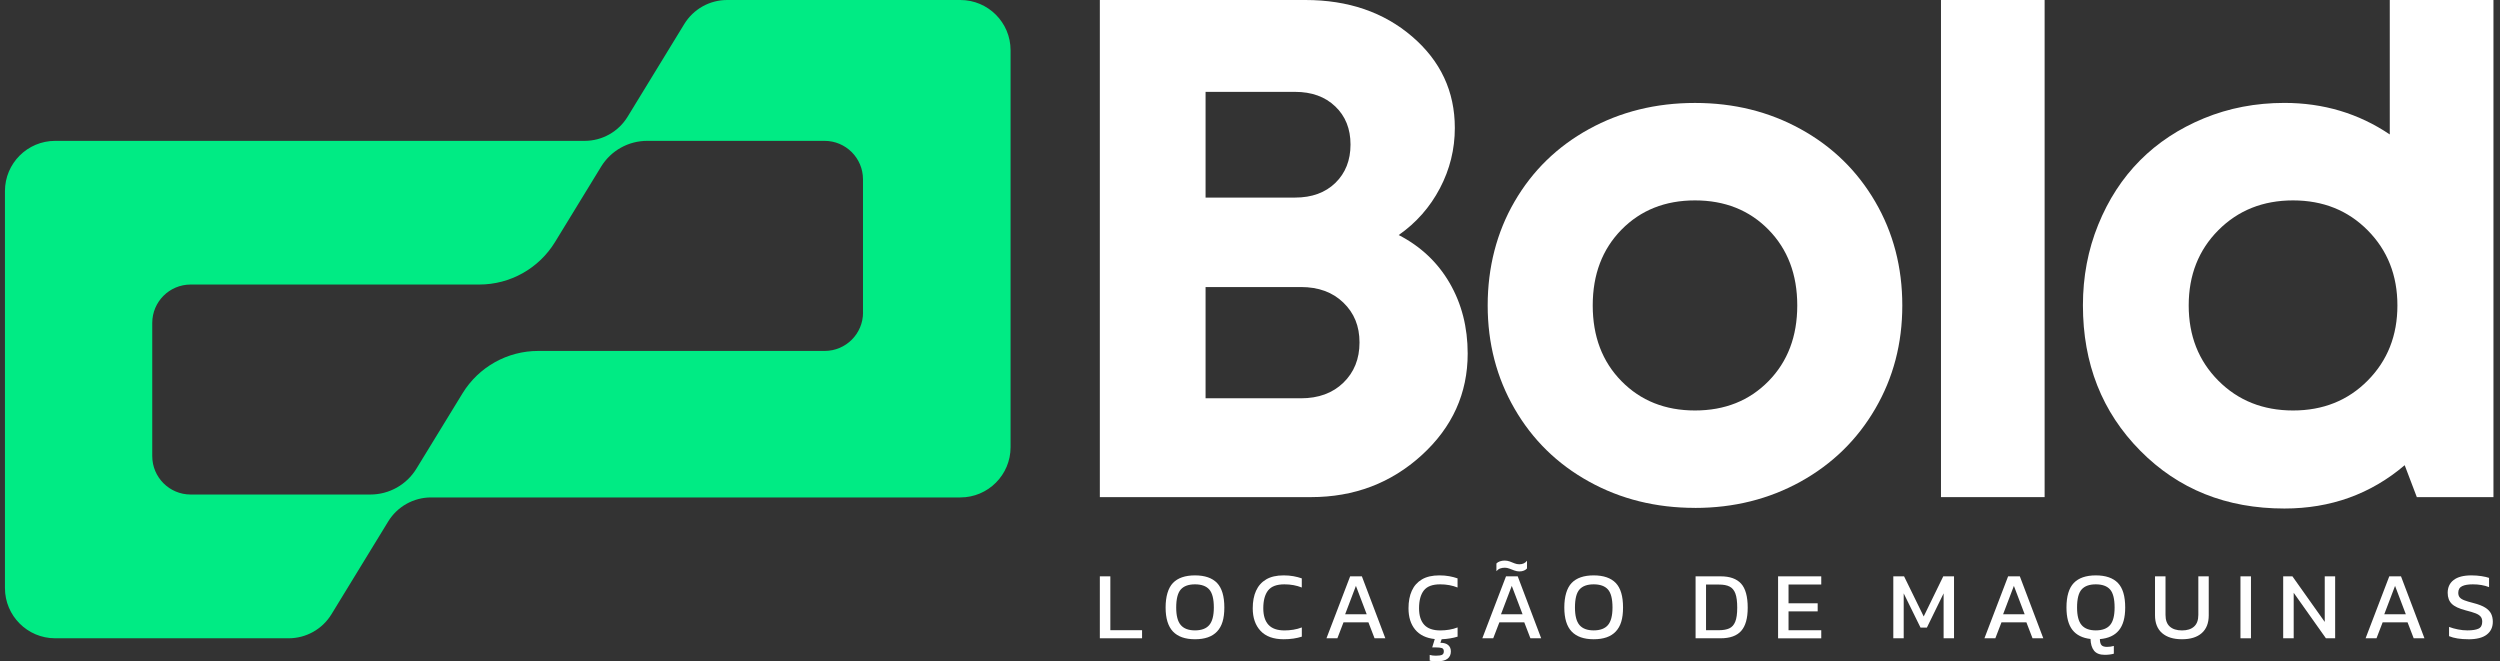
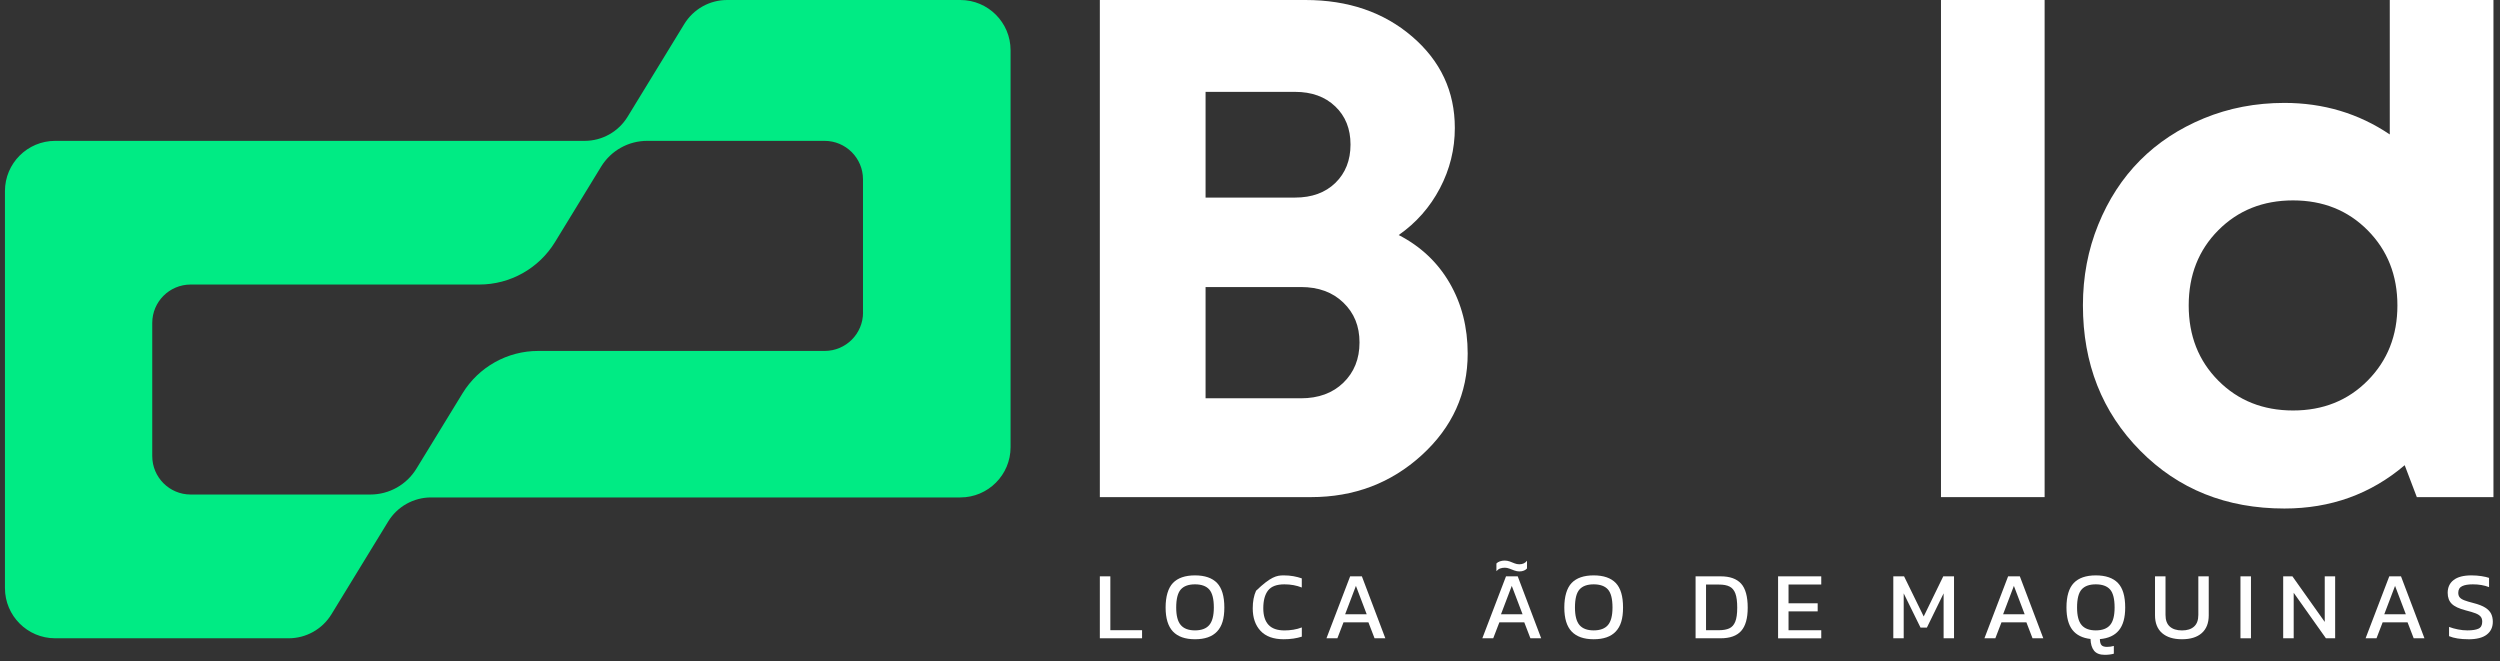
<svg xmlns="http://www.w3.org/2000/svg" width="189" height="50" viewBox="0 0 189 50" fill="none">
  <rect x="0" y="0" width="189" height="50" fill="#333333" stroke="none" />
  <g clip-path="url(#clip0_31_3141)">
    <path d="M105.741 17.768C107.401 18.624 108.686 19.834 109.593 21.397C110.5 22.961 110.957 24.737 110.957 26.73C110.957 29.737 109.799 32.297 107.483 34.41C105.167 36.523 102.377 37.582 99.109 37.582H83.148V0H98.69C101.923 0 104.614 0.921 106.762 2.766C108.909 4.611 109.985 6.91 109.985 9.673C109.985 11.281 109.61 12.8 108.858 14.233C108.105 15.666 107.067 16.844 105.738 17.772L105.741 17.768ZM100.958 13.824C101.717 13.082 102.099 12.116 102.099 10.927C102.099 9.738 101.714 8.779 100.944 8.044C100.174 7.309 99.161 6.945 97.903 6.945H91.141V14.937H97.903C99.178 14.937 100.195 14.566 100.958 13.824ZM98.35 30.111C99.676 30.111 100.748 29.72 101.559 28.933C102.37 28.146 102.779 27.132 102.779 25.892C102.779 24.651 102.374 23.665 101.559 22.878C100.748 22.091 99.676 21.7 98.35 21.7H91.141V30.111H98.35Z" fill="white" />
-     <path d="M128.141 38.396C125.19 38.396 122.516 37.733 120.121 36.403C117.726 35.077 115.854 33.242 114.5 30.898C113.146 28.558 112.469 25.953 112.469 23.088C112.469 20.222 113.146 17.569 114.5 15.239C115.854 12.906 117.726 11.082 120.121 9.762C122.516 8.443 125.19 7.783 128.141 7.783C131.093 7.783 133.742 8.443 136.134 9.762C138.529 11.082 140.405 12.913 141.769 15.253C143.134 17.593 143.814 20.208 143.814 23.091C143.814 25.974 143.134 28.562 141.769 30.902C140.405 33.242 138.529 35.077 136.134 36.406C133.739 37.733 131.076 38.399 128.141 38.399V38.396ZM122.585 28.816C124.035 30.293 125.887 31.032 128.141 31.032C130.396 31.032 132.248 30.293 133.698 28.816C135.148 27.338 135.873 25.431 135.873 23.091C135.873 20.751 135.148 18.841 133.698 17.363C132.248 15.886 130.396 15.15 128.141 15.15C125.887 15.15 124.035 15.889 122.585 17.363C121.135 18.841 120.41 20.748 120.41 23.091C120.41 25.435 121.135 27.342 122.585 28.816Z" fill="white" />
    <path d="M146.738 37.582V0H154.573V37.582H146.738Z" fill="white" />
    <path d="M180.667 0H188.505V37.582H182.712L181.794 35.169C179.227 37.355 176.193 38.444 172.699 38.444C168.314 38.444 164.679 36.987 161.796 34.066C158.913 31.149 157.469 27.489 157.469 23.084C157.469 20.919 157.854 18.885 158.624 16.992C159.394 15.095 160.445 13.477 161.782 12.13C163.119 10.783 164.73 9.724 166.617 8.944C168.503 8.168 170.53 7.78 172.699 7.78C175.65 7.78 178.307 8.573 180.667 10.164V0ZM167.706 28.778C169.201 30.28 171.084 31.032 173.355 31.032C175.626 31.032 177.509 30.276 179.004 28.764C180.499 27.252 181.244 25.363 181.244 23.091C181.244 20.82 180.499 18.93 179.004 17.418C177.509 15.906 175.626 15.15 173.355 15.15C171.084 15.15 169.201 15.903 167.706 17.404C166.211 18.906 165.466 20.803 165.466 23.091C165.466 25.38 166.211 27.276 167.706 28.778Z" fill="white" />
    <path d="M83.148 48.254V43.571H83.942V47.643H86.34V48.254H83.148Z" fill="white" />
    <path d="M90.34 48.327C89.598 48.327 89.045 48.131 88.674 47.742C88.306 47.351 88.12 46.746 88.12 45.928C88.12 45.11 88.306 44.457 88.674 44.073C89.041 43.691 89.598 43.499 90.34 43.499C91.082 43.499 91.642 43.691 92.01 44.073C92.374 44.457 92.56 45.072 92.56 45.928C92.56 46.784 92.378 47.351 92.01 47.742C91.642 48.134 91.089 48.327 90.34 48.327ZM90.34 47.657C90.828 47.657 91.189 47.523 91.419 47.255C91.649 46.986 91.766 46.543 91.766 45.928C91.766 45.279 91.649 44.825 91.419 44.564C91.189 44.306 90.828 44.176 90.34 44.176C89.852 44.176 89.498 44.306 89.268 44.564C89.038 44.822 88.921 45.279 88.921 45.928C88.921 46.543 89.034 46.986 89.268 47.255C89.498 47.523 89.856 47.657 90.34 47.657Z" fill="white" />
-     <path d="M97.047 48.327C96.278 48.327 95.694 48.117 95.298 47.694C94.903 47.272 94.707 46.705 94.707 45.987C94.707 45.471 94.79 45.031 94.958 44.66C95.127 44.289 95.381 44.004 95.725 43.801C96.068 43.598 96.508 43.499 97.041 43.499C97.312 43.499 97.559 43.519 97.786 43.561C98.013 43.602 98.223 43.657 98.415 43.725V44.416C98.223 44.337 98.013 44.279 97.793 44.237C97.573 44.196 97.34 44.176 97.099 44.176C96.518 44.176 96.106 44.33 95.865 44.64C95.625 44.949 95.505 45.399 95.505 45.987C95.505 46.533 95.635 46.949 95.896 47.234C96.157 47.519 96.563 47.66 97.109 47.66C97.333 47.66 97.556 47.643 97.783 47.605C98.01 47.567 98.219 47.512 98.418 47.433V48.131C98.226 48.193 98.016 48.241 97.79 48.275C97.563 48.309 97.316 48.327 97.044 48.327H97.047Z" fill="white" />
+     <path d="M97.047 48.327C96.278 48.327 95.694 48.117 95.298 47.694C94.903 47.272 94.707 46.705 94.707 45.987C94.707 45.471 94.79 45.031 94.958 44.66C96.068 43.598 96.508 43.499 97.041 43.499C97.312 43.499 97.559 43.519 97.786 43.561C98.013 43.602 98.223 43.657 98.415 43.725V44.416C98.223 44.337 98.013 44.279 97.793 44.237C97.573 44.196 97.34 44.176 97.099 44.176C96.518 44.176 96.106 44.33 95.865 44.64C95.625 44.949 95.505 45.399 95.505 45.987C95.505 46.533 95.635 46.949 95.896 47.234C96.157 47.519 96.563 47.66 97.109 47.66C97.333 47.66 97.556 47.643 97.783 47.605C98.01 47.567 98.219 47.512 98.418 47.433V48.131C98.226 48.193 98.016 48.241 97.79 48.275C97.563 48.309 97.316 48.327 97.044 48.327H97.047Z" fill="white" />
    <path d="M100.281 48.254L102.071 43.571H102.958L104.731 48.254H103.916L103.452 47.048H101.569L101.106 48.254H100.284H100.281ZM101.693 46.437H103.322L102.508 44.292L101.693 46.437Z" fill="white" />
-     <path d="M108.617 50C108.538 50 108.445 49.993 108.332 49.983C108.219 49.972 108.14 49.959 108.085 49.942V49.512C108.225 49.55 108.377 49.571 108.535 49.571C108.751 49.571 108.909 49.55 109.009 49.509C109.105 49.467 109.153 49.378 109.153 49.244C109.153 49.11 109.102 49.024 109.002 48.993C108.899 48.962 108.755 48.945 108.566 48.945H108.274L108.469 48.313C107.817 48.244 107.322 48.004 106.985 47.595C106.648 47.186 106.483 46.646 106.483 45.987C106.483 45.471 106.566 45.031 106.734 44.66C106.902 44.289 107.157 44.004 107.5 43.801C107.844 43.598 108.284 43.499 108.816 43.499C109.088 43.499 109.335 43.519 109.562 43.561C109.789 43.602 109.999 43.657 110.191 43.725V44.416C109.999 44.337 109.789 44.279 109.569 44.237C109.349 44.196 109.115 44.176 108.875 44.176C108.294 44.176 107.882 44.33 107.641 44.64C107.401 44.949 107.28 45.399 107.28 45.987C107.28 46.533 107.411 46.949 107.672 47.234C107.933 47.519 108.339 47.66 108.885 47.66C109.109 47.66 109.332 47.643 109.559 47.605C109.785 47.567 109.995 47.512 110.194 47.433V48.131C110.019 48.186 109.834 48.227 109.634 48.261C109.435 48.296 109.218 48.316 108.988 48.327L108.895 48.595C109.157 48.595 109.356 48.653 109.487 48.77C109.621 48.887 109.686 49.045 109.686 49.251C109.686 49.488 109.6 49.674 109.428 49.804C109.256 49.935 108.985 50 108.61 50H108.617Z" fill="white" />
    <path d="M112.064 48.254L113.854 43.571H114.74L116.513 48.254H115.699L115.235 47.048H113.352L112.888 48.254H112.067H112.064ZM114.871 43.2C114.74 43.2 114.61 43.176 114.483 43.128C114.356 43.08 114.232 43.031 114.112 42.987C113.991 42.942 113.878 42.918 113.765 42.918C113.637 42.918 113.521 42.939 113.414 42.976C113.307 43.014 113.215 43.083 113.129 43.179V42.599C113.191 42.53 113.28 42.478 113.393 42.437C113.507 42.399 113.624 42.379 113.747 42.379C113.888 42.379 114.019 42.403 114.139 42.447C114.259 42.492 114.38 42.54 114.496 42.588C114.613 42.636 114.734 42.66 114.861 42.66C115.111 42.66 115.307 42.571 115.441 42.392V42.973C115.393 43.035 115.318 43.09 115.215 43.135C115.111 43.179 114.998 43.2 114.864 43.2H114.871ZM113.476 46.437H115.105L114.29 44.292L113.476 46.437Z" fill="white" />
    <path d="M120.482 48.327C119.74 48.327 119.187 48.131 118.816 47.742C118.445 47.354 118.262 46.746 118.262 45.928C118.262 45.11 118.448 44.457 118.816 44.073C119.183 43.691 119.74 43.499 120.482 43.499C121.224 43.499 121.785 43.691 122.152 44.073C122.52 44.457 122.702 45.072 122.702 45.928C122.702 46.784 122.52 47.351 122.152 47.742C121.785 48.134 121.231 48.327 120.482 48.327ZM120.482 47.657C120.97 47.657 121.331 47.523 121.561 47.255C121.791 46.986 121.905 46.543 121.905 45.928C121.905 45.279 121.791 44.825 121.561 44.564C121.331 44.306 120.97 44.176 120.482 44.176C119.994 44.176 119.64 44.306 119.41 44.564C119.18 44.822 119.067 45.279 119.067 45.928C119.067 46.543 119.18 46.986 119.41 47.255C119.64 47.523 119.998 47.657 120.482 47.657Z" fill="white" />
    <path d="M128.186 48.254V43.571H130.083C130.777 43.571 131.289 43.753 131.626 44.121C131.959 44.488 132.127 45.093 132.127 45.942C132.127 46.742 131.963 47.327 131.633 47.698C131.303 48.069 130.787 48.254 130.083 48.254H128.186ZM128.98 47.643H129.963C130.268 47.643 130.523 47.598 130.726 47.509C130.928 47.419 131.083 47.251 131.183 47.004C131.286 46.756 131.334 46.402 131.334 45.942C131.334 45.481 131.289 45.124 131.196 44.873C131.103 44.622 130.956 44.444 130.756 44.344C130.554 44.241 130.289 44.193 129.959 44.193H128.976V47.646L128.98 47.643Z" fill="white" />
    <path d="M134.423 48.254V43.571H137.687V44.189H135.213V45.609H137.416V46.22H135.213V47.646H137.687V48.258H134.423V48.254Z" fill="white" />
    <path d="M143.134 48.254V43.571H143.948L145.432 46.605L146.91 43.571H147.724V48.254H146.937V44.859L145.673 47.447H145.192L143.92 44.859V48.254H143.134Z" fill="white" />
    <path d="M150.023 48.254L151.813 43.571H152.7L154.473 48.254H153.659L153.195 47.048H151.312L150.848 48.254H150.027H150.023ZM151.435 46.437H153.064L152.25 44.292L151.435 46.437Z" fill="white" />
    <path d="M159.119 49.505C158.751 49.505 158.48 49.402 158.311 49.193C158.143 48.983 158.054 48.687 158.043 48.306C157.438 48.237 156.981 48.011 156.679 47.626C156.377 47.241 156.225 46.674 156.225 45.928C156.225 45.076 156.411 44.457 156.779 44.073C157.146 43.691 157.703 43.499 158.445 43.499C159.187 43.499 159.748 43.691 160.115 44.073C160.483 44.457 160.665 45.072 160.665 45.928C160.665 46.691 160.507 47.265 160.187 47.653C159.871 48.041 159.39 48.261 158.751 48.316C158.755 48.54 158.799 48.694 158.878 48.777C158.957 48.863 159.095 48.904 159.291 48.904C159.466 48.904 159.638 48.88 159.806 48.832V49.419C159.727 49.443 159.627 49.464 159.5 49.481C159.373 49.498 159.249 49.505 159.122 49.505H159.119ZM158.442 47.657C158.93 47.657 159.291 47.523 159.521 47.255C159.751 46.986 159.864 46.543 159.864 45.928C159.864 45.279 159.751 44.825 159.521 44.564C159.291 44.306 158.93 44.176 158.442 44.176C157.954 44.176 157.6 44.306 157.37 44.564C157.139 44.822 157.026 45.279 157.026 45.928C157.026 46.543 157.139 46.986 157.37 47.255C157.6 47.523 157.957 47.657 158.442 47.657Z" fill="white" />
    <path d="M164.957 48.327C164.311 48.327 163.813 48.172 163.455 47.863C163.098 47.553 162.919 47.103 162.919 46.516V43.571H163.713V46.488C163.713 46.88 163.819 47.175 164.036 47.368C164.252 47.56 164.558 47.66 164.957 47.66C165.355 47.66 165.654 47.564 165.871 47.368C166.087 47.175 166.194 46.88 166.194 46.488V43.571H166.981V46.516C166.981 47.103 166.806 47.55 166.452 47.863C166.098 48.175 165.599 48.327 164.96 48.327H164.957Z" fill="white" />
    <path d="M169.379 48.254V43.571H170.173V48.254H169.379Z" fill="white" />
    <path d="M172.609 48.254V43.571H173.307L175.75 47.017V43.571H176.537V48.254H175.839L173.403 44.815V48.254H172.609Z" fill="white" />
    <path d="M178.839 48.254L180.629 43.571H181.516L183.289 48.254H182.475L182.011 47.048H180.128L179.664 48.254H178.843H178.839ZM180.251 46.437H181.88L181.066 44.292L180.251 46.437Z" fill="white" />
    <path d="M186.608 48.327C186.003 48.327 185.516 48.248 185.148 48.093V47.395C185.357 47.474 185.581 47.536 185.821 47.584C186.062 47.633 186.299 47.657 186.536 47.657C186.911 47.657 187.189 47.612 187.375 47.526C187.56 47.44 187.656 47.265 187.656 47.004C187.656 46.842 187.619 46.715 187.539 46.619C187.46 46.523 187.333 46.437 187.155 46.368C186.976 46.299 186.729 46.224 186.412 46.145C185.907 46.014 185.553 45.849 185.351 45.646C185.148 45.447 185.045 45.169 185.045 44.815C185.045 44.403 185.196 44.08 185.495 43.849C185.797 43.616 186.244 43.499 186.842 43.499C187.113 43.499 187.368 43.519 187.608 43.557C187.849 43.595 188.038 43.64 188.172 43.688V44.385C187.804 44.244 187.395 44.176 186.952 44.176C186.601 44.176 186.33 44.22 186.138 44.313C185.945 44.406 185.845 44.571 185.845 44.815C185.845 44.956 185.88 45.069 185.949 45.155C186.017 45.241 186.134 45.316 186.302 45.382C186.471 45.447 186.701 45.516 186.997 45.591C187.378 45.688 187.677 45.804 187.887 45.938C188.096 46.072 188.244 46.227 188.33 46.402C188.416 46.578 188.457 46.78 188.457 47.004C188.457 47.416 188.306 47.739 188 47.976C187.694 48.213 187.23 48.33 186.612 48.33L186.608 48.327Z" fill="white" />
    <path d="M72.606 0H54.971C53.648 0 52.422 0.687 51.731 1.818L47.443 8.831C46.752 9.958 45.525 10.649 44.202 10.649H4.171C2.075 10.649 0.374 12.35 0.374 14.446V44.457C0.374 46.553 2.075 48.254 4.171 48.254H21.819C23.142 48.254 24.369 47.567 25.059 46.437L29.348 39.423C30.038 38.296 31.265 37.606 32.588 37.606H72.602C74.698 37.606 76.399 35.905 76.399 33.809V3.797C76.399 1.701 74.698 0 72.602 0H72.606ZM65.246 23.627C65.246 25.232 63.947 26.531 62.342 26.531H40.694C38.357 26.527 36.186 27.744 34.966 29.737L31.478 35.437C30.736 36.647 29.42 37.386 28.001 37.386H14.414C12.813 37.386 11.51 36.087 11.51 34.482V24.414C11.51 22.813 12.809 21.511 14.414 21.511H36.234C38.57 21.511 40.739 20.294 41.958 18.301L45.446 12.597C46.188 11.387 47.504 10.649 48.924 10.649H62.342C63.943 10.652 65.242 11.951 65.242 13.556V23.624L65.246 23.627Z" fill="#00EB84" />
  </g>
  <defs>
    <clipPath id="clip0_31_3141">
      <rect width="188.131" height="50" fill="white" transform="translate(0.374)" />
    </clipPath>
  </defs>
</svg>